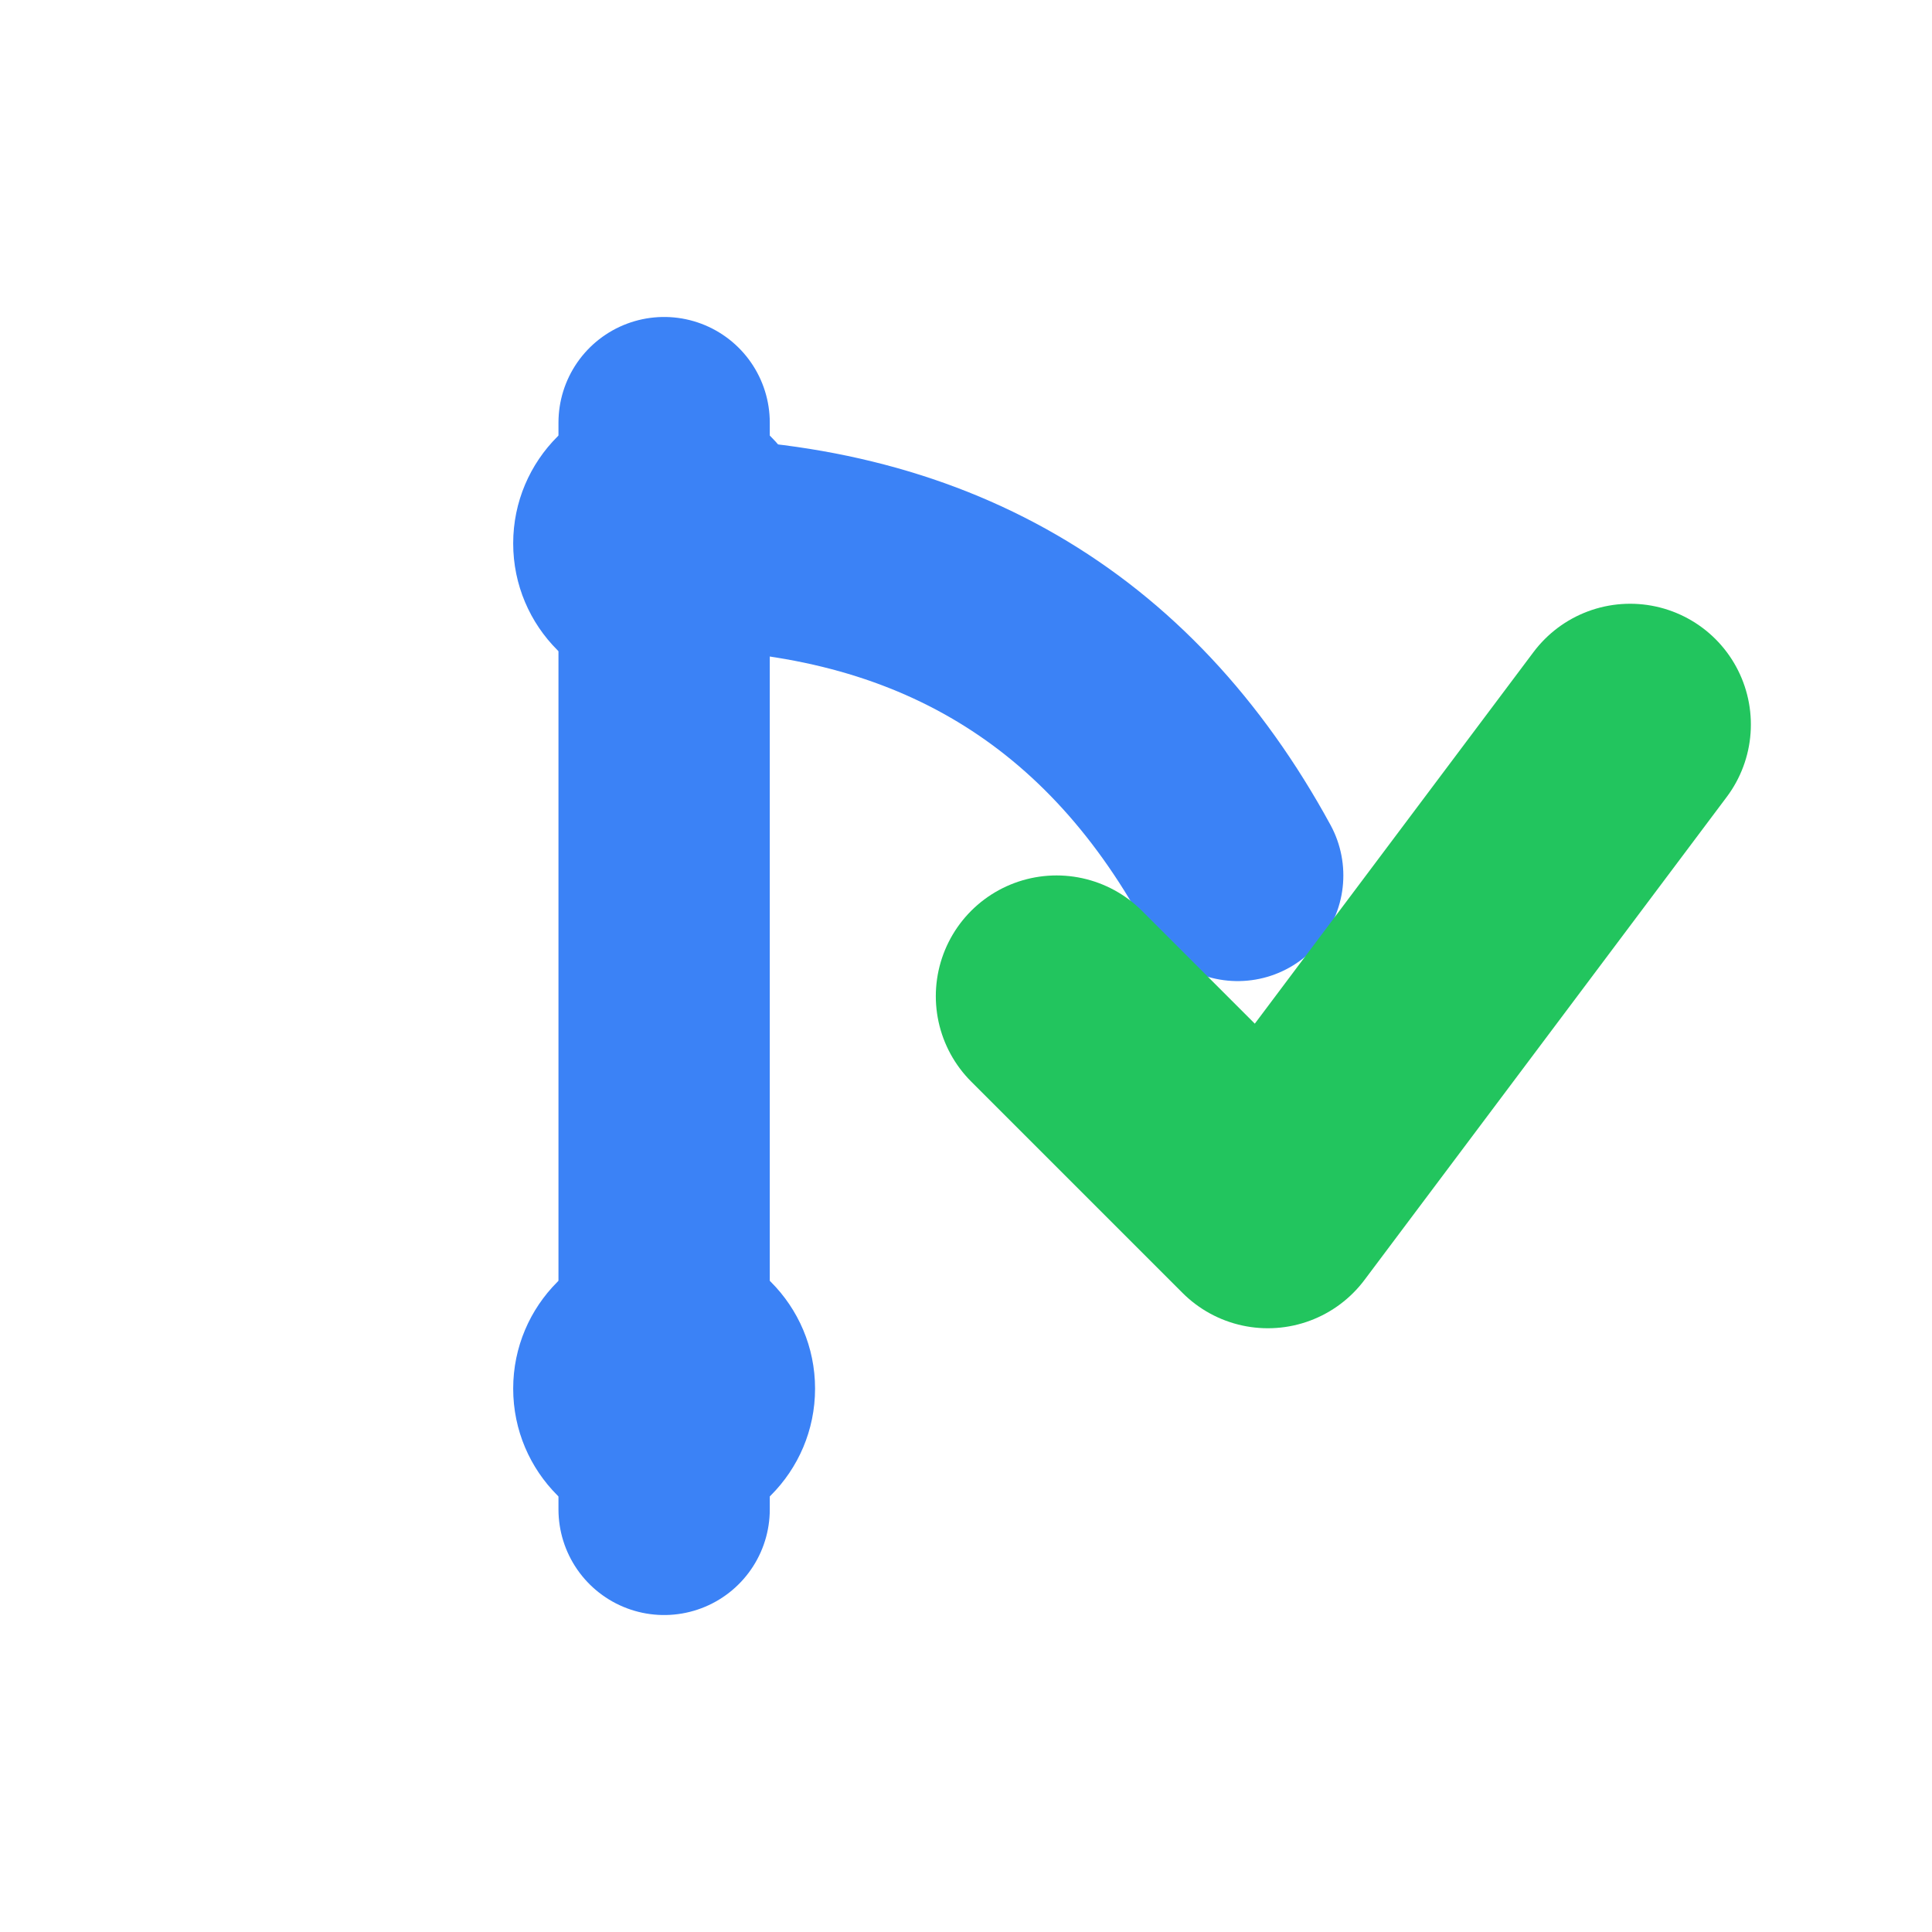
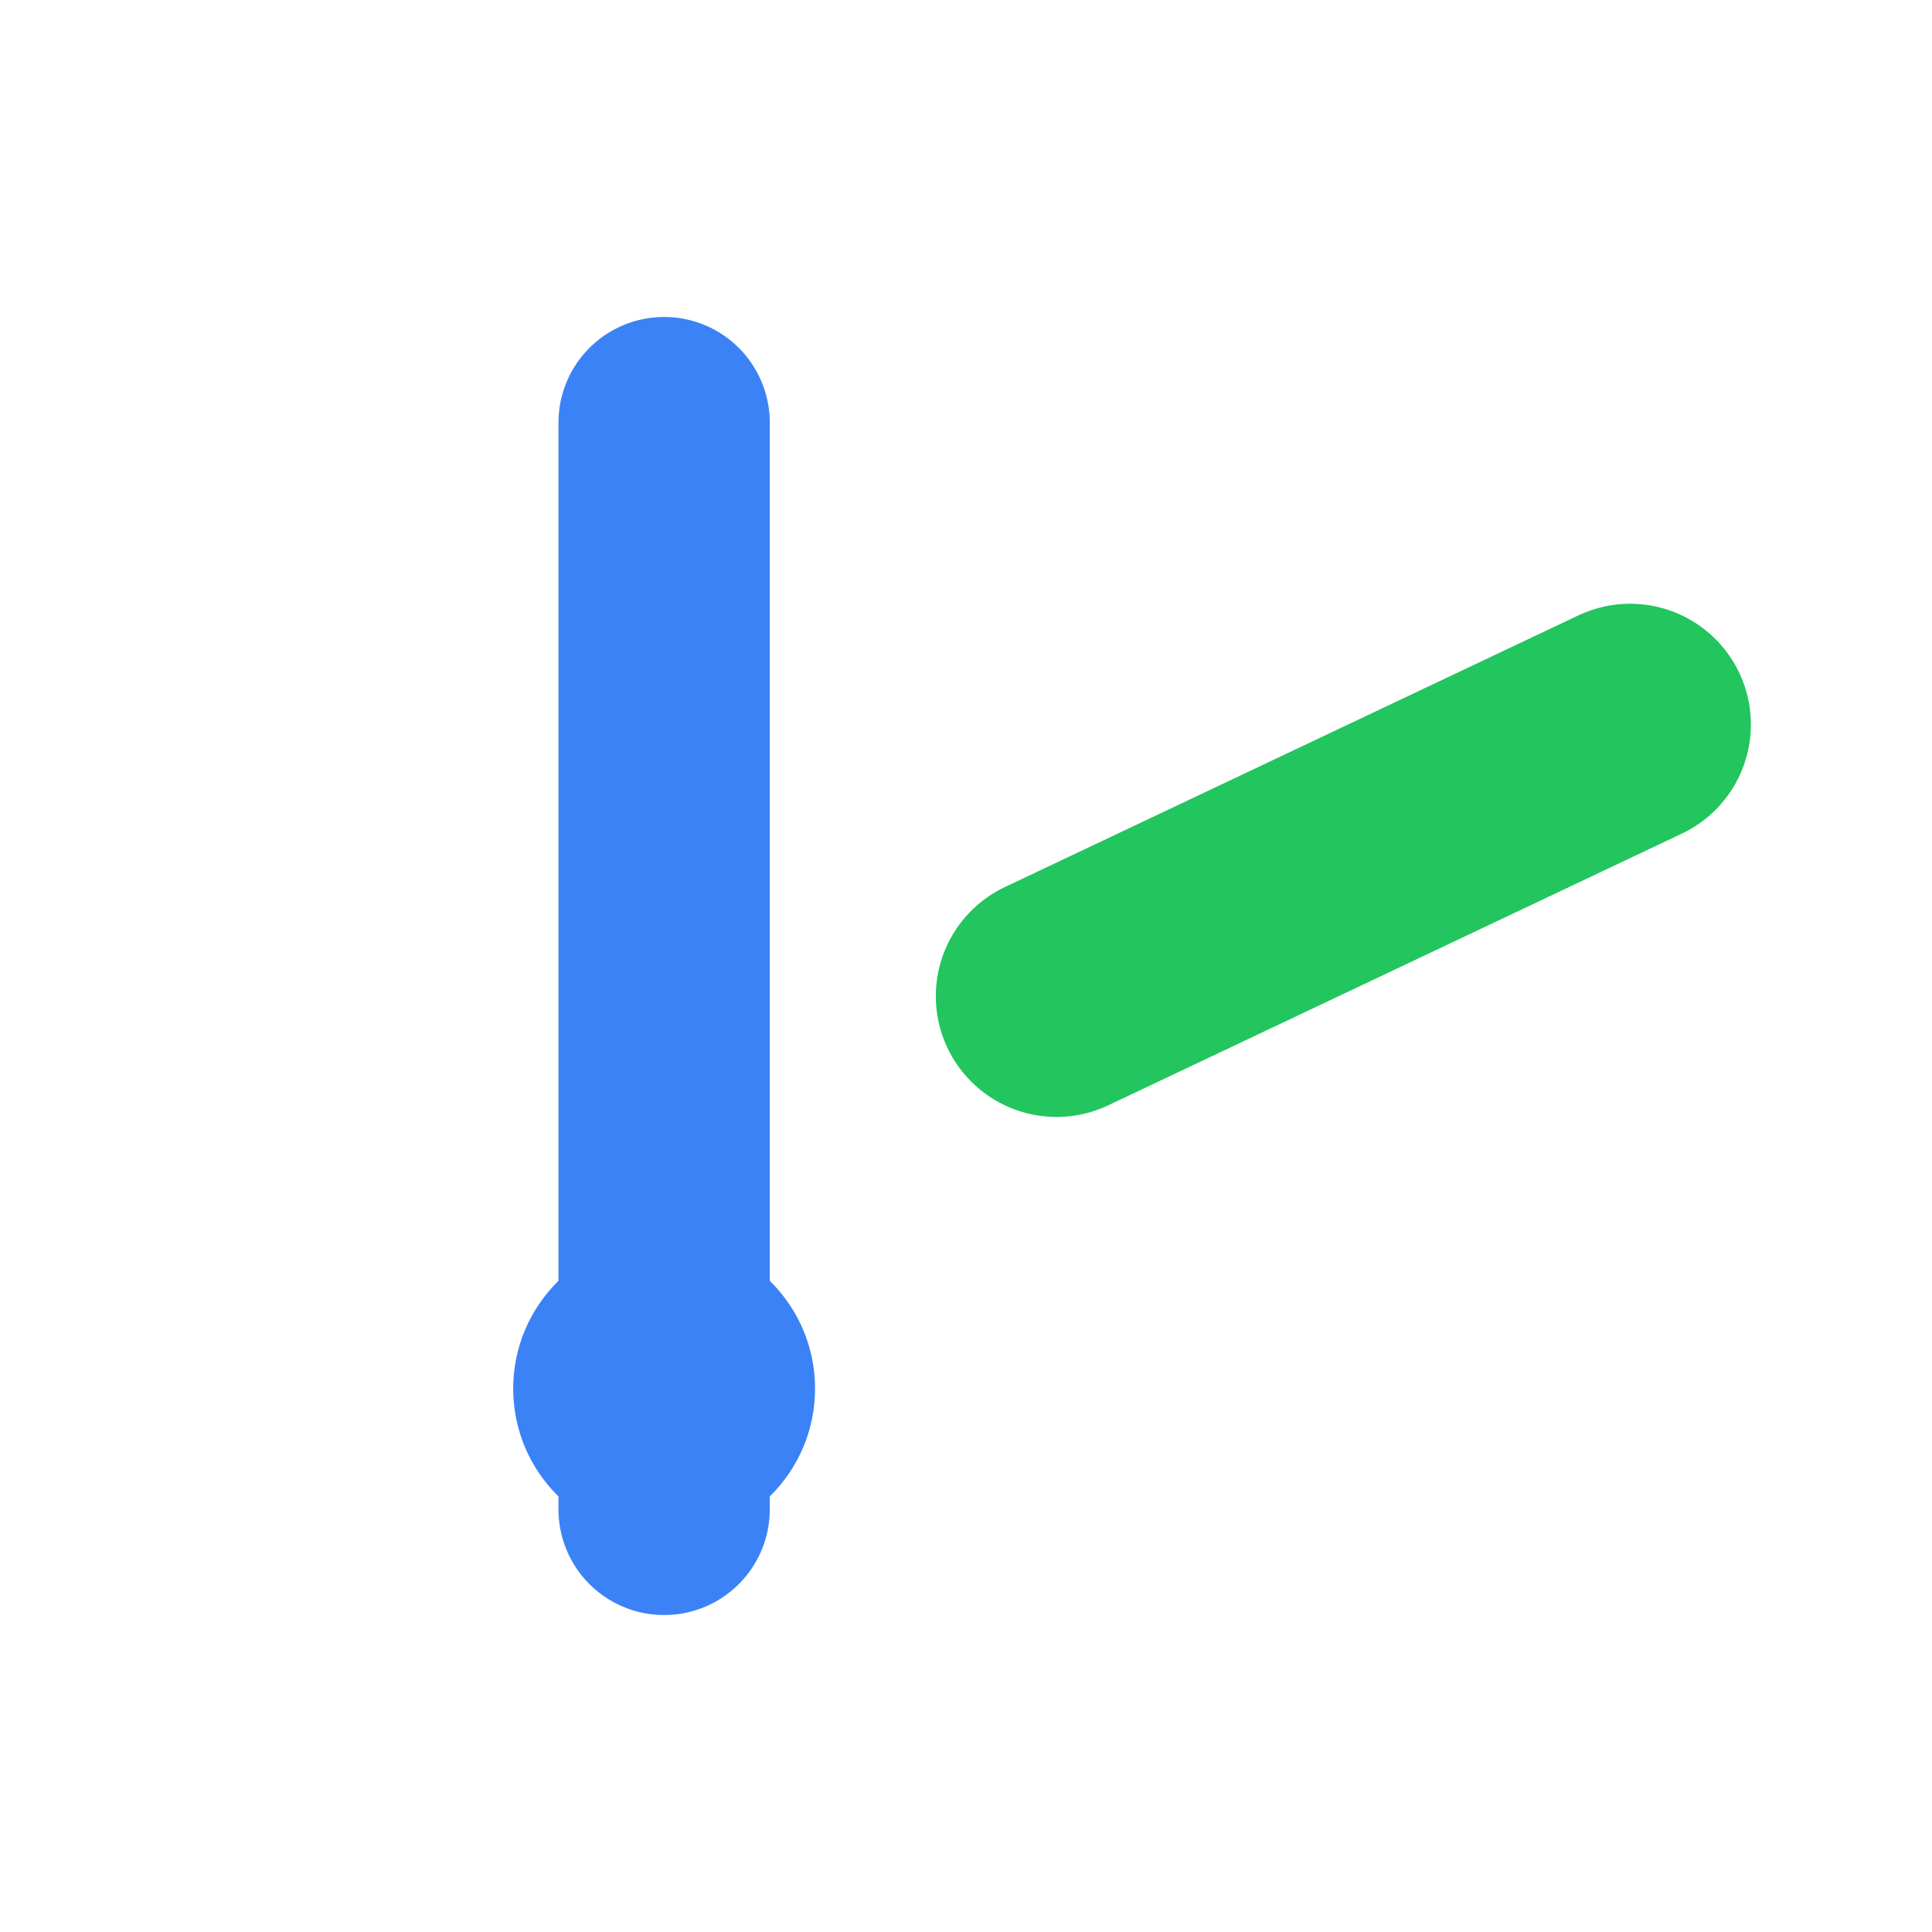
<svg xmlns="http://www.w3.org/2000/svg" width="32" height="32" viewBox="0 0 128 128" fill="none">
  <line x1="44" y1="28" x2="44" y2="100" stroke="#3B82F6" stroke-width="14" stroke-linecap="round" />
-   <circle cx="44" cy="36" r="10" fill="#3B82F6" />
  <circle cx="44" cy="92" r="10" fill="#3B82F6" />
-   <path d="M44 36 Q70 36 82 58" stroke="#3B82F6" stroke-width="14" stroke-linecap="round" fill="none" />
-   <path d="M70 66 L84 80 L108 48" stroke="#22C55E" stroke-width="16" stroke-linecap="round" stroke-linejoin="round" fill="none" />
+   <path d="M70 66 L108 48" stroke="#22C55E" stroke-width="16" stroke-linecap="round" stroke-linejoin="round" fill="none" />
</svg>